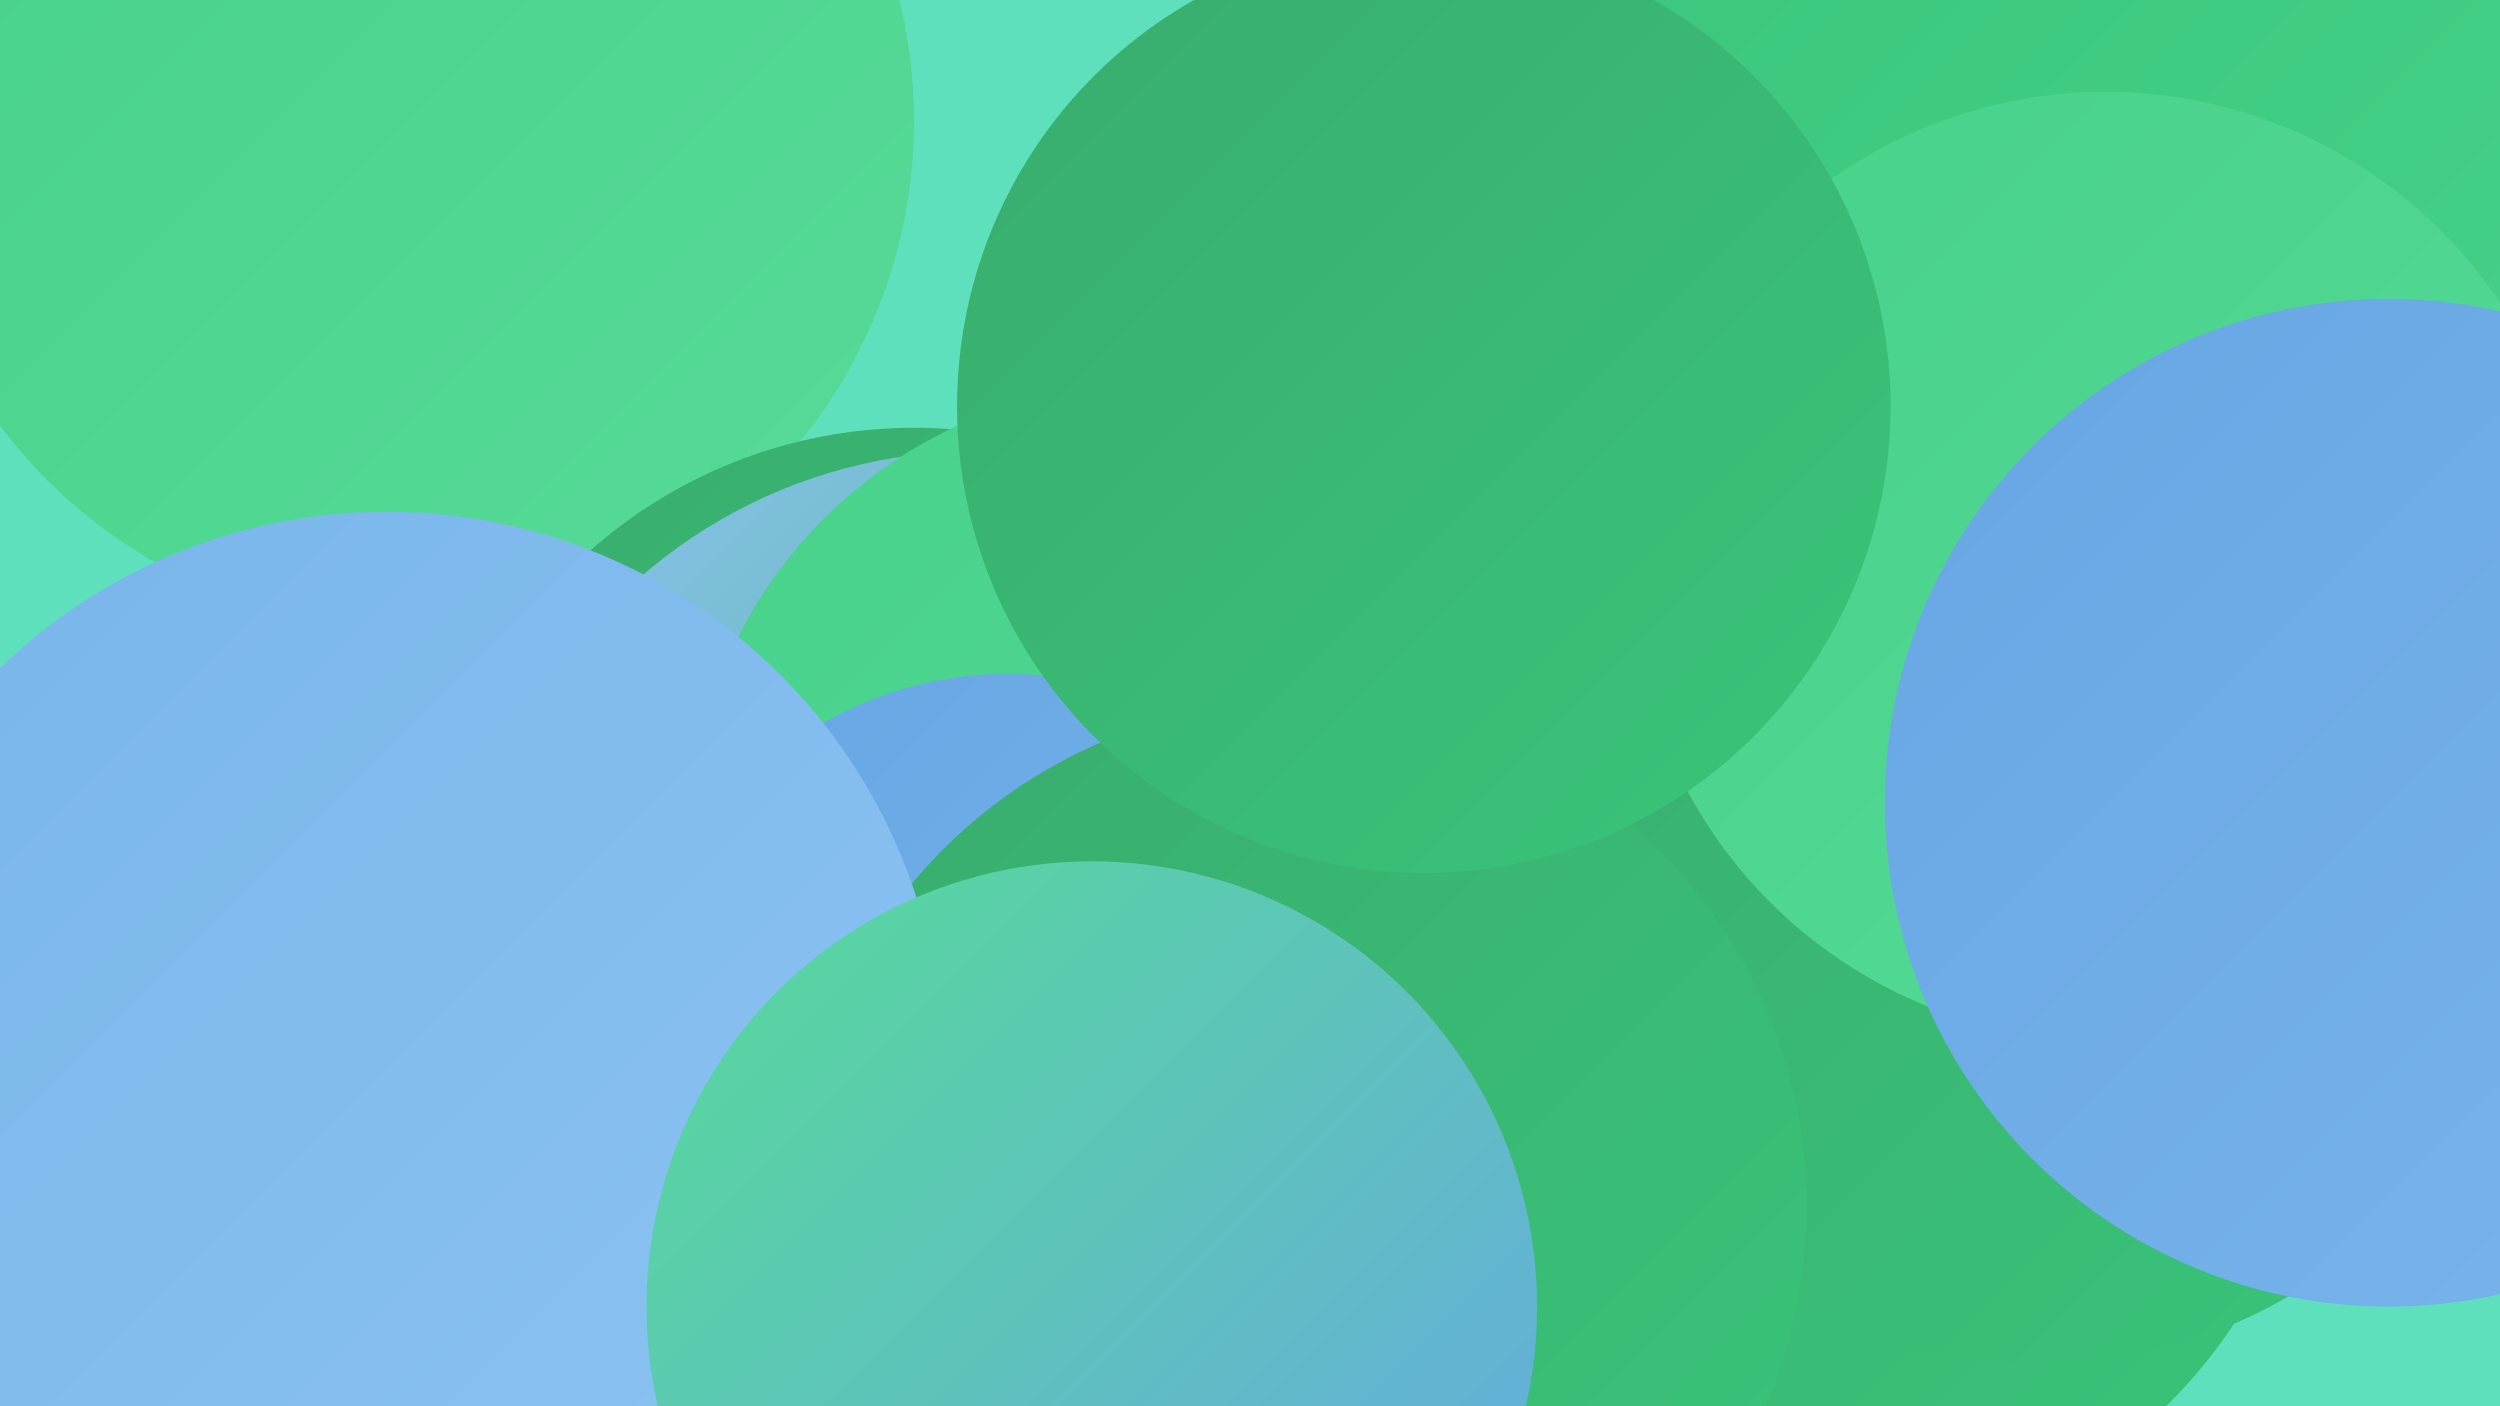
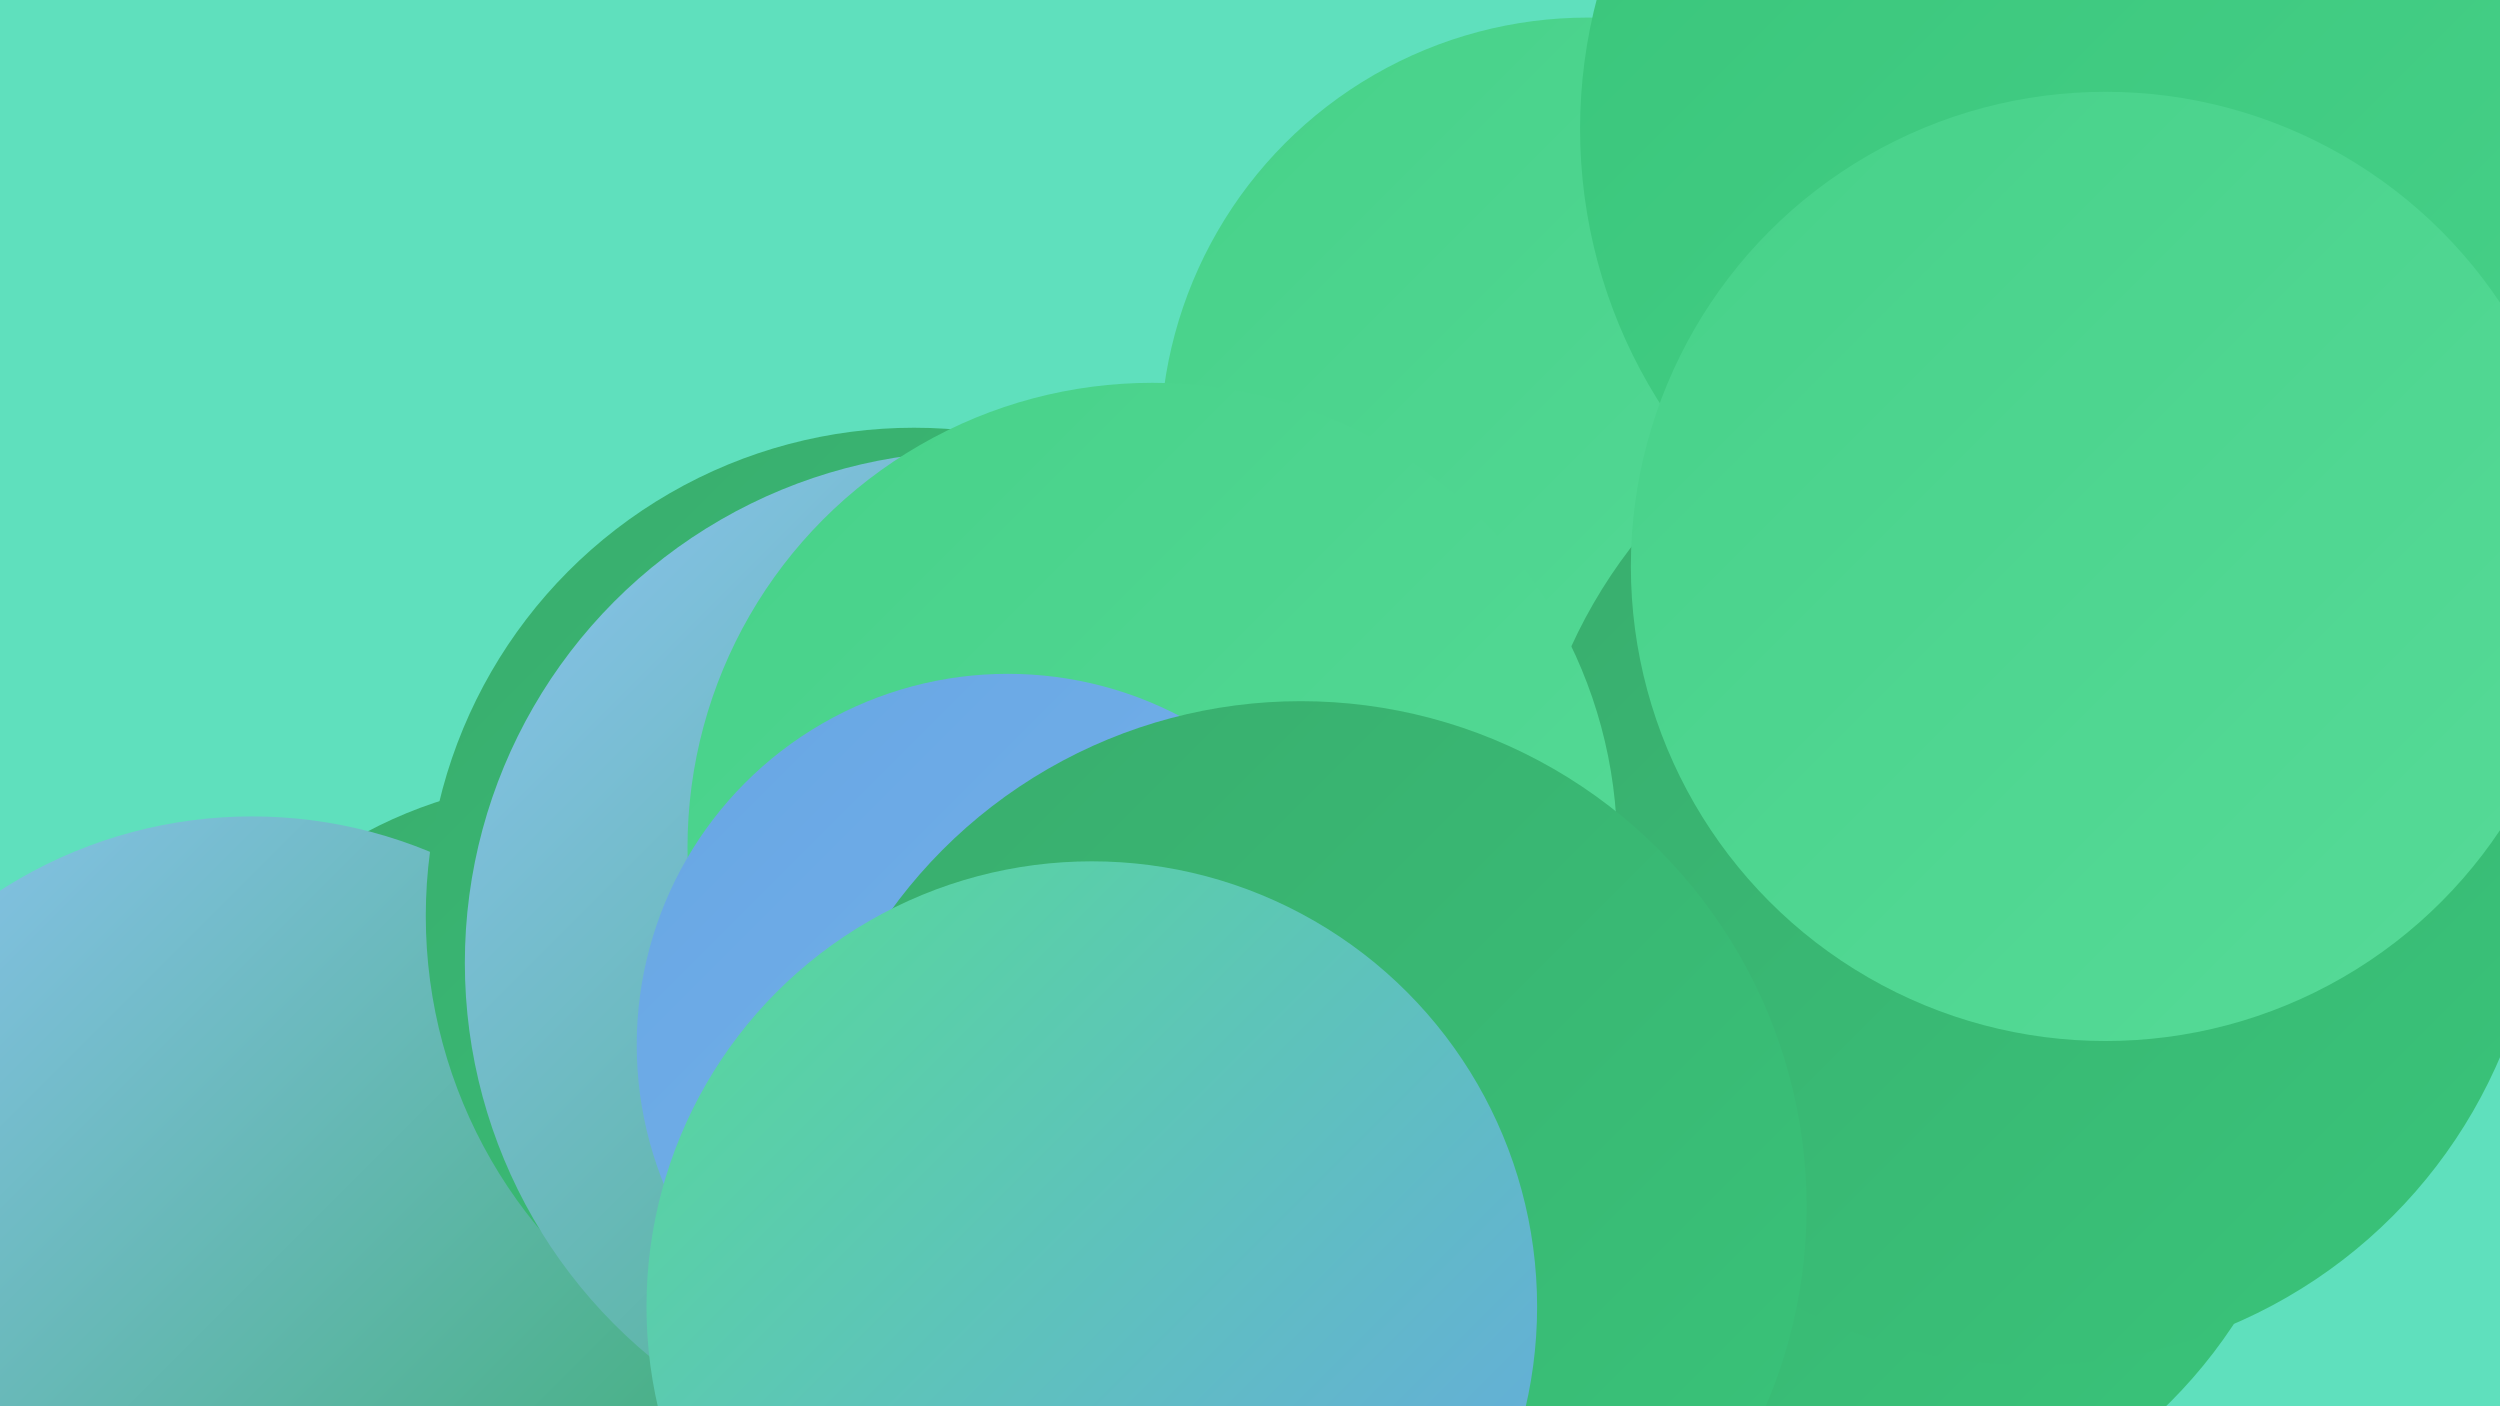
<svg xmlns="http://www.w3.org/2000/svg" width="1280" height="720">
  <defs>
    <linearGradient id="grad0" x1="0%" y1="0%" x2="100%" y2="100%">
      <stop offset="0%" style="stop-color:#39ac6d;stop-opacity:1" />
      <stop offset="100%" style="stop-color:#39c57a;stop-opacity:1" />
    </linearGradient>
    <linearGradient id="grad1" x1="0%" y1="0%" x2="100%" y2="100%">
      <stop offset="0%" style="stop-color:#39c57a;stop-opacity:1" />
      <stop offset="100%" style="stop-color:#47d189;stop-opacity:1" />
    </linearGradient>
    <linearGradient id="grad2" x1="0%" y1="0%" x2="100%" y2="100%">
      <stop offset="0%" style="stop-color:#47d189;stop-opacity:1" />
      <stop offset="100%" style="stop-color:#56db98;stop-opacity:1" />
    </linearGradient>
    <linearGradient id="grad3" x1="0%" y1="0%" x2="100%" y2="100%">
      <stop offset="0%" style="stop-color:#56db98;stop-opacity:1" />
      <stop offset="100%" style="stop-color:#67a6e4;stop-opacity:1" />
    </linearGradient>
    <linearGradient id="grad4" x1="0%" y1="0%" x2="100%" y2="100%">
      <stop offset="0%" style="stop-color:#67a6e4;stop-opacity:1" />
      <stop offset="100%" style="stop-color:#79b5eb;stop-opacity:1" />
    </linearGradient>
    <linearGradient id="grad5" x1="0%" y1="0%" x2="100%" y2="100%">
      <stop offset="0%" style="stop-color:#79b5eb;stop-opacity:1" />
      <stop offset="100%" style="stop-color:#8cc3f2;stop-opacity:1" />
    </linearGradient>
    <linearGradient id="grad6" x1="0%" y1="0%" x2="100%" y2="100%">
      <stop offset="0%" style="stop-color:#8cc3f2;stop-opacity:1" />
      <stop offset="100%" style="stop-color:#39ac6d;stop-opacity:1" />
    </linearGradient>
  </defs>
  <rect width="1280" height="720" fill="#5fe0bd" />
  <circle cx="296" cy="630" r="231" fill="url(#grad0)" />
-   <circle cx="144" cy="617" r="258" fill="url(#grad5)" />
  <circle cx="129" cy="656" r="238" fill="url(#grad6)" />
-   <circle cx="208" cy="62" r="260" fill="url(#grad2)" />
  <circle cx="853" cy="554" r="244" fill="url(#grad2)" />
  <circle cx="468" cy="469" r="250" fill="url(#grad0)" />
  <circle cx="930" cy="537" r="256" fill="url(#grad0)" />
  <circle cx="500" cy="493" r="262" fill="url(#grad6)" />
  <circle cx="813" cy="228" r="219" fill="url(#grad2)" />
  <circle cx="1041" cy="439" r="260" fill="url(#grad0)" />
  <circle cx="590" cy="434" r="238" fill="url(#grad2)" />
  <circle cx="567" cy="566" r="202" fill="url(#grad5)" />
  <circle cx="1071" cy="66" r="262" fill="url(#grad1)" />
  <circle cx="1078" cy="290" r="243" fill="url(#grad2)" />
  <circle cx="516" cy="535" r="190" fill="url(#grad4)" />
  <circle cx="666" cy="618" r="259" fill="url(#grad0)" />
-   <circle cx="729" cy="208" r="239" fill="url(#grad0)" />
-   <circle cx="198" cy="547" r="285" fill="url(#grad5)" />
  <circle cx="559" cy="669" r="228" fill="url(#grad3)" />
-   <circle cx="1223" cy="411" r="258" fill="url(#grad4)" />
</svg>